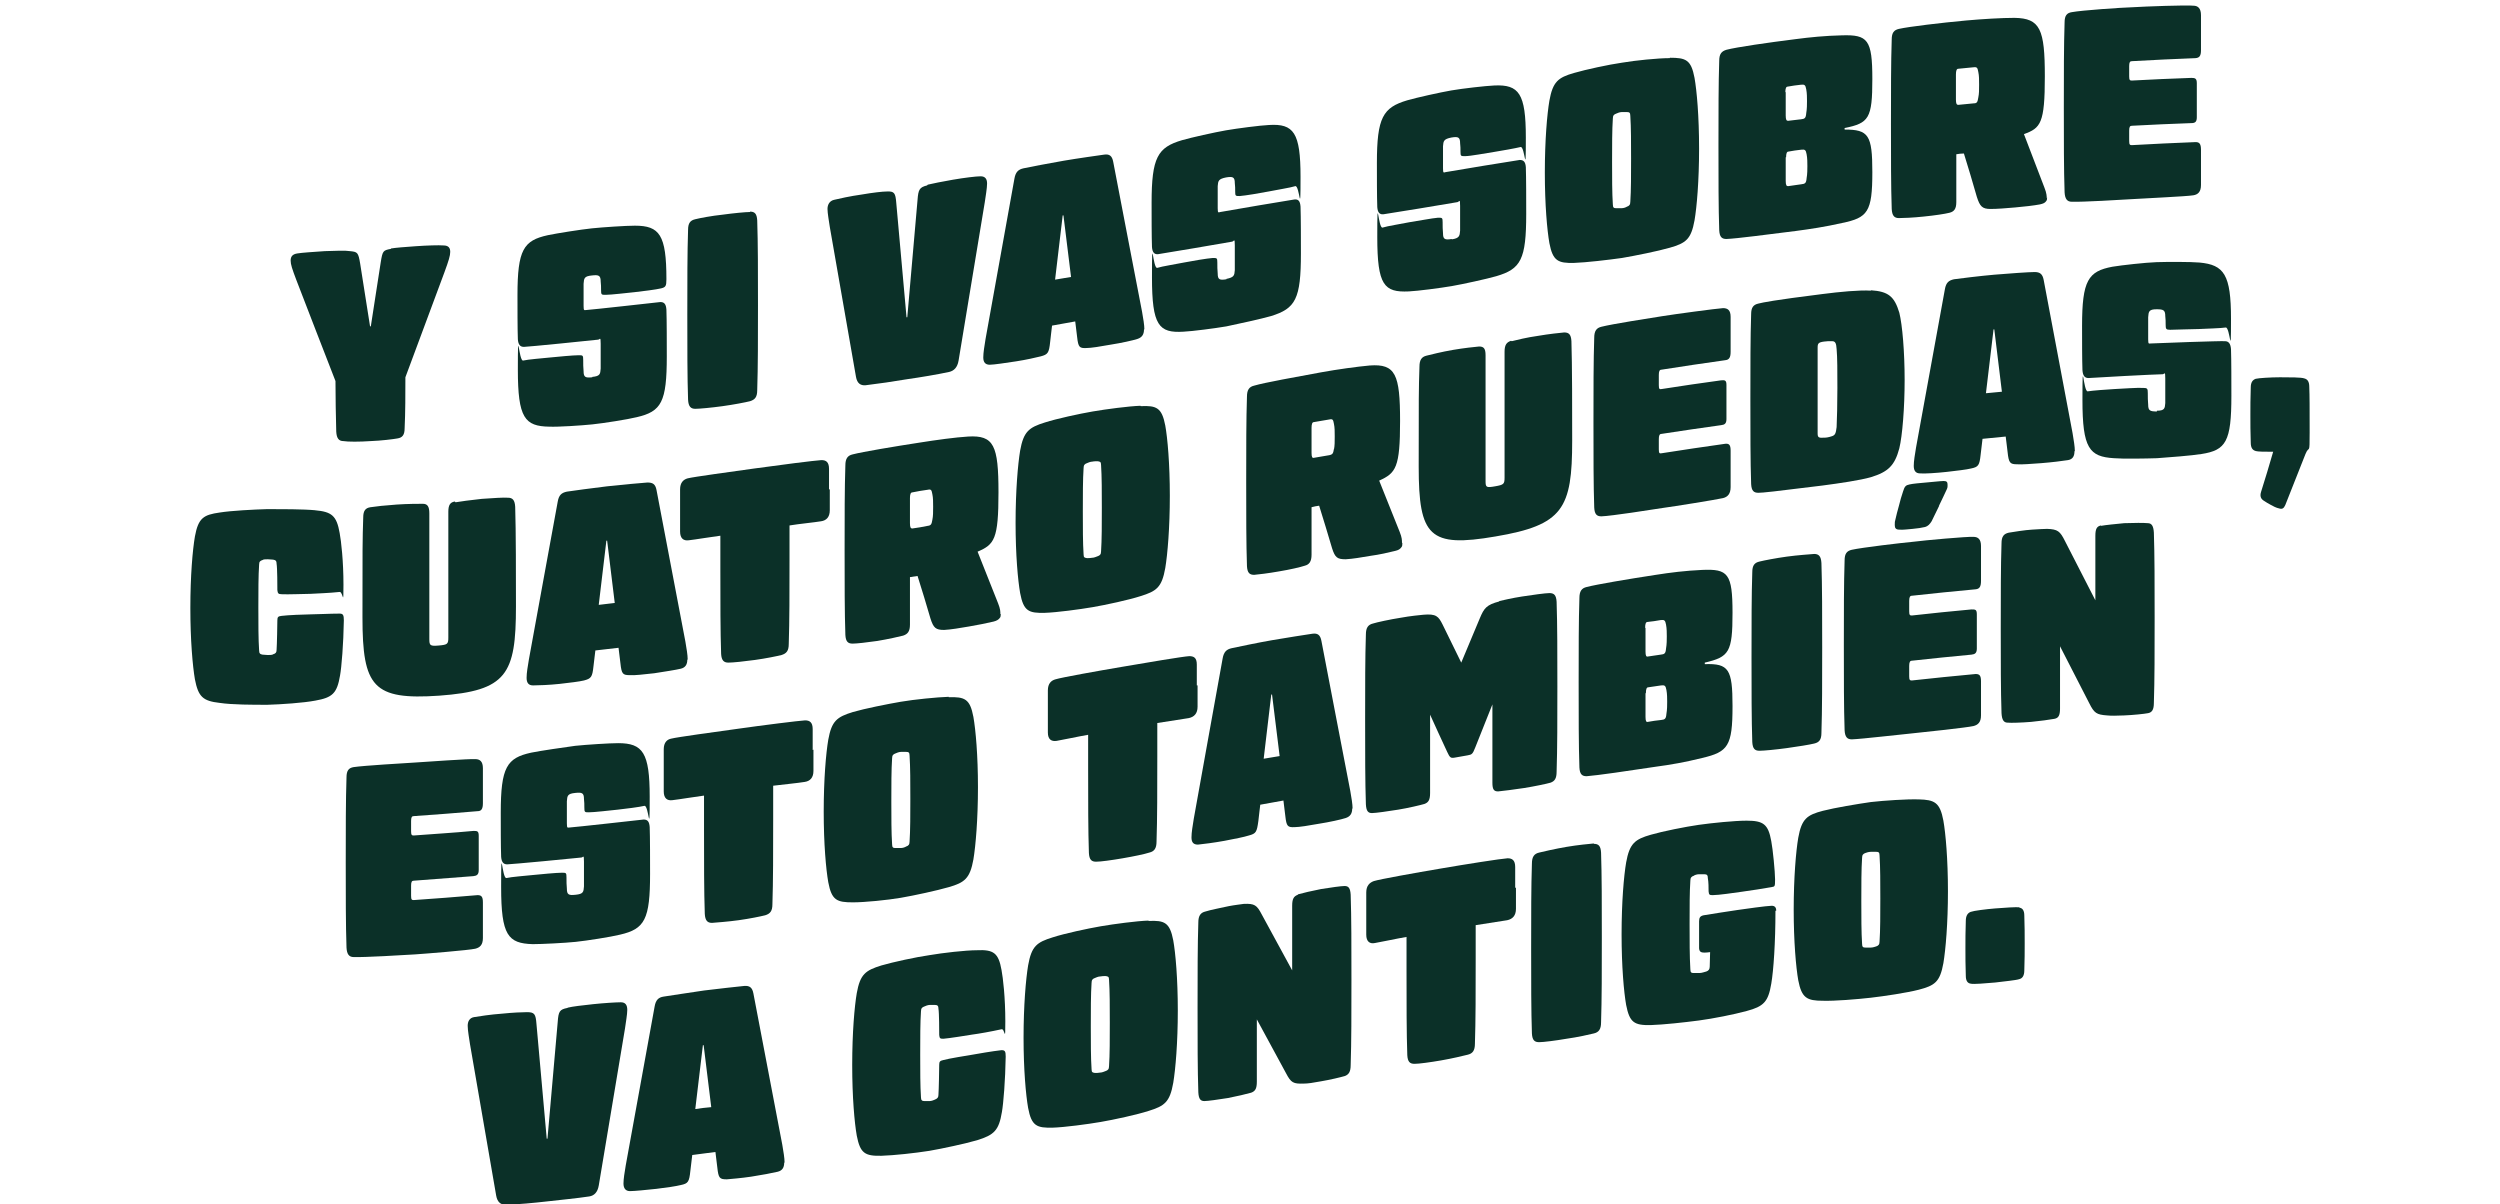
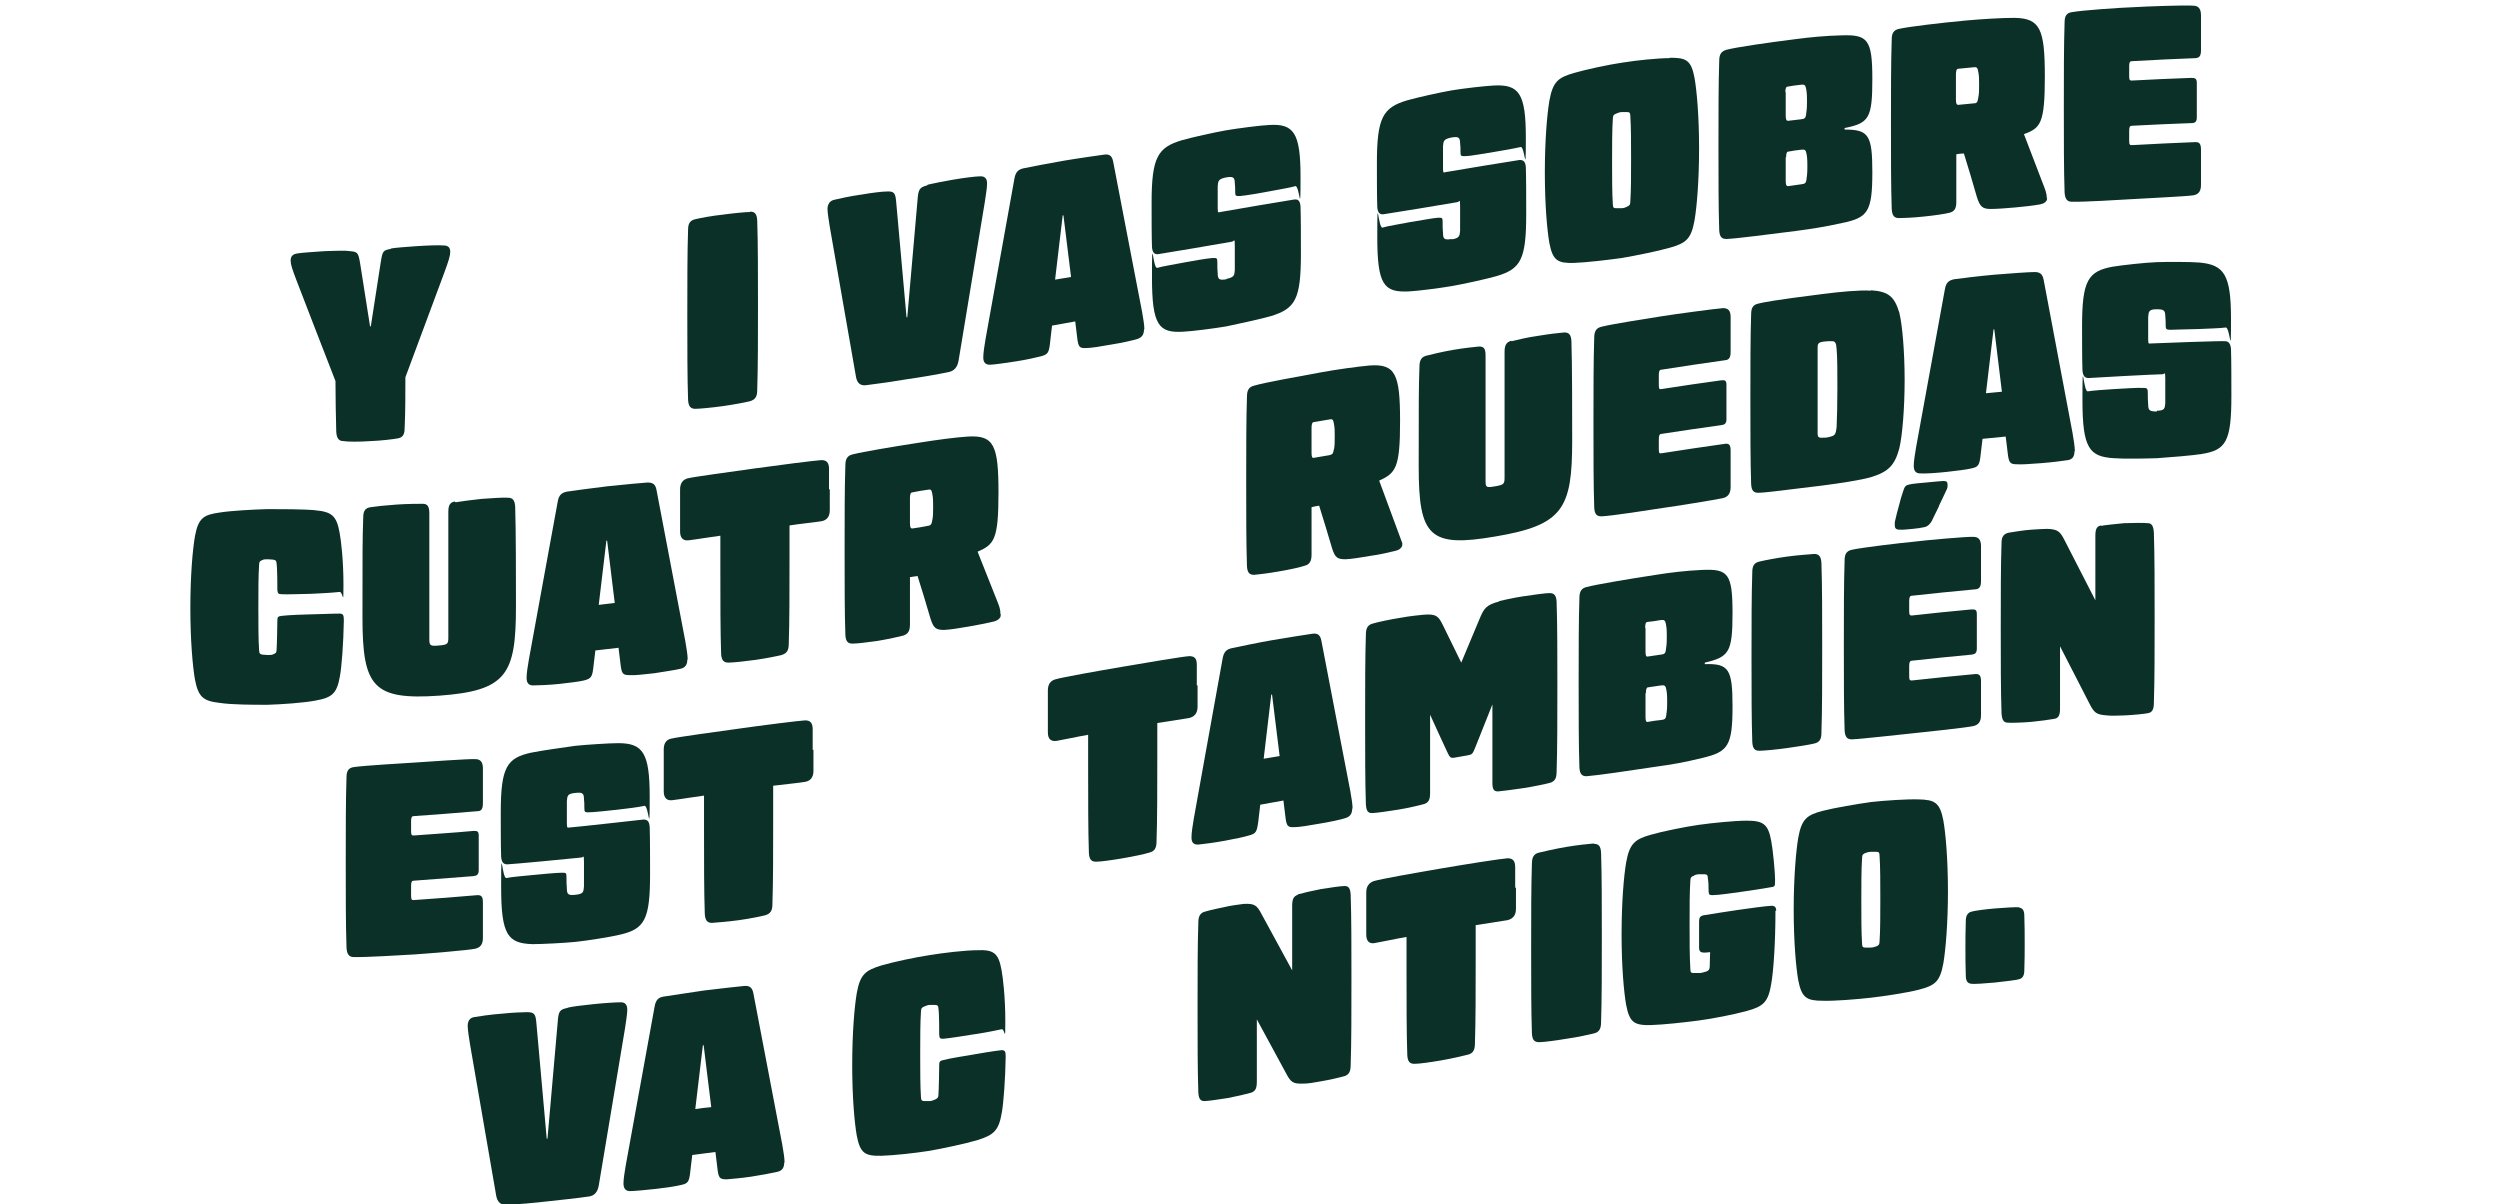
<svg xmlns="http://www.w3.org/2000/svg" id="Capa_1" version="1.1" viewBox="0 0 658 317">
  <defs>
    <style>
      .st0 {
        fill: none;
      }

      .st1 {
        fill: #0b3028;
      }

      .st2 {
        clip-path: url(#clippath);
      }
    </style>
    <clipPath id="clippath">
      <rect class="st0" x="50" width="558" height="317" />
    </clipPath>
  </defs>
  <g class="st2">
    <g>
      <path class="st1" d="M102.9,65.4c1.2-.2,3.7-.4,6.6-.6,2.9-.2,6-.3,7.2-.2,1.4,0,1.8.7,1.8,1.7s-.4,2.3-1.5,5.3c-3.4,9.2-6.9,18.5-10.3,27.7,0,4.3,0,9.3-.2,13.4,0,1.8-.6,2.5-1.9,2.7-1.1.2-4.3.6-7.1.7-2.8.2-6,.2-7.1,0-1.2,0-1.8-.7-1.9-2.5-.1-4-.2-9-.2-13.3-3.4-8.8-6.9-17.7-10.3-26.6-1.1-2.9-1.5-4.1-1.5-5.1s.4-1.7,1.8-1.9c1.2-.2,4.3-.4,7.2-.6,2.9-.1,5.4-.2,6.6,0,2,.2,2.2.3,2.7,3.3.9,5.5,1.7,11,2.6,16.5,0,0,.2,0,.2,0,.9-5.6,1.7-11.2,2.6-16.8.5-3.1.6-3.2,2.7-3.6h0Z" />
-       <path class="st1" d="M155.9,99.2c2-.2,2.1-.7,2.2-2.2,0-1.5,0-4.4,0-6.5s-.2-1.1-.7-1.1c-1.6.2-18.6,1.9-19.5,1.9-1,0-1.5-.6-1.6-2-.1-2.7-.1-8.2-.1-11.6,0-12,1.6-14.4,8-15.8,2.4-.5,8.7-1.5,11.6-1.8,2.9-.3,9-.7,11.3-.7,6.5,0,8.3,2.4,8.3,14.1,0,1.8-.2,2.1-1.4,2.4-1.2.3-5.1.8-7,1-2,.2-6.2.7-7.6.7-1.1,0-1.2,0-1.2-1.3,0-.7,0-1.5-.1-2.2,0-1.6-.5-1.8-2.3-1.6-2,.2-2.1.7-2.2,2.2,0,1.5,0,4.4,0,5.8s.2,1.1.7,1.1c1.6-.1,18.6-2,19.5-2.1,1,0,1.5.5,1.6,2,.1,2.7.1,8.9.1,12.3,0,12-1.4,14.5-7.9,16-2.4.6-8.8,1.6-11.7,1.9-2.9.3-9,.7-11.3.6-6.5-.1-8.3-2.3-8.3-15s.2-2.1,1.4-2.4c1.2-.3,5.1-.6,7-.8,2-.2,6.2-.6,7.6-.6,1.1,0,1.2,0,1.2,1.3,0,1,0,2,.1,2.9,0,1.6.5,1.8,2.3,1.6h0Z" />
      <path class="st1" d="M197.4,55.7c1.2,0,1.8.5,1.9,2.3.2,5.8.2,13.9.2,22.3s0,16.5-.2,22.4c0,1.8-.6,2.5-1.9,2.9-1.2.3-4.3.9-7.2,1.3-2.9.4-6.1.7-7.2.7-1.2,0-1.8-.6-1.9-2.4-.2-5.8-.2-13.8-.2-22.3s0-16.5.2-22.4c0-1.8.6-2.5,1.9-2.8,1.2-.3,4.3-.9,7.2-1.2,2.9-.4,6.1-.7,7.2-.7h0Z" />
      <path class="st1" d="M244.2,48.6c1.2-.3,3.8-.8,6.6-1.3,2.9-.5,6.1-.9,7.3-.9,1.2,0,1.7.7,1.7,1.9,0,1.2-.4,3.5-.6,4.9-2.3,13.9-4.6,27.8-6.9,41.7-.3,1.8-1.2,2.7-2.5,3-3.3.7-7.5,1.4-11,1.9-3.5.6-7.7,1.2-11,1.6-1.3.1-2.2-.5-2.5-2.2-2.3-13.2-4.6-26.3-6.9-39.5-.2-1.4-.6-3.6-.6-4.7s.5-2.1,1.7-2.4c1.2-.3,4.4-1,7.3-1.4,2.9-.5,5.5-.8,6.6-.8,2-.1,2.3.4,2.5,3,.9,10,1.8,20.1,2.7,30.1,0,0,.2,0,.2,0,.9-10.3,1.8-20.6,2.7-30.9.2-2.7.5-3.3,2.5-3.8h0Z" />
      <path class="st1" d="M301.1,86.7c0,1.3-.5,2.1-1.7,2.5-1.2.4-4.4,1.1-7,1.5-2.7.5-5.3.9-6.4.9-1.9.1-2.2-.2-2.5-2.9-.2-1.4-.3-2.7-.5-4.1-2,.4-4.1.7-6.1,1.1-.2,1.4-.3,2.8-.5,4.3-.3,2.9-.6,3.3-2.5,3.8-1.2.3-3.8.9-6.4,1.3-2.7.4-5.9.9-7,.9s-1.7-.6-1.7-1.9.3-3,.6-4.9c2.5-14.1,5.1-28.1,7.6-42.2.3-1.7,1-2.4,2.4-2.7,1.4-.3,7.1-1.4,10.6-2,3.5-.6,9.2-1.4,10.6-1.6,1.4-.2,2.1.3,2.4,1.9,2.5,13.2,5.1,26.4,7.6,39.5.3,1.7.6,3.5.6,4.6h0ZM277.7,73.6c1.4-.2,2.8-.5,4.2-.7-.7-5.4-1.3-10.8-2-16.2,0,0-.2,0-.2,0-.7,5.6-1.3,11.3-2,16.9Z" />
      <path class="st1" d="M322.8,73.4c2-.4,2.1-.9,2.2-2.3,0-1.5,0-4.4,0-6.5s-.2-1.1-.7-1c-1.6.3-18.6,3.2-19.5,3.3-1,.1-1.5-.5-1.6-1.9-.1-2.7-.1-8.2-.1-11.6,0-12,1.6-14.6,8-16.5,2.4-.7,8.7-2.1,11.6-2.6,2.9-.5,9-1.3,11.3-1.4,6.5-.4,8.3,2,8.3,13.6s-.2,2.1-1.4,2.5c-1.2.4-5.1,1-7,1.4-2,.4-6.2,1.1-7.6,1.2-1.1,0-1.2,0-1.2-1.2,0-.7,0-1.5-.1-2.2,0-1.6-.5-1.8-2.3-1.5-2,.4-2.1.9-2.2,2.3,0,1.5,0,4.4,0,5.8s.2,1.1.7,1c1.6-.3,18.6-3.2,19.5-3.3,1-.1,1.5.4,1.6,1.9.1,2.7.1,8.9.1,12.3,0,12-1.4,14.5-7.9,16.5-2.4.7-8.8,2.1-11.7,2.7-2.9.5-9,1.3-11.3,1.4-6.5.4-8.3-1.6-8.3-14.3s.2-2.1,1.4-2.5c1.2-.4,5.1-1,7-1.4,2-.4,6.2-1.1,7.6-1.2,1.1,0,1.2,0,1.2,1.2,0,1,0,2,.1,2.9,0,1.6.5,1.8,2.3,1.5h0Z" />
      <path class="st1" d="M382.1,63c2-.3,2.1-.9,2.2-2.3,0-1.5,0-4.4,0-6.5s-.2-1.1-.7-1c-1.6.3-18.6,3.1-19.5,3.2-1,.1-1.5-.5-1.6-1.9-.1-2.7-.1-8.2-.1-11.6,0-12,1.6-14.6,8-16.5,2.4-.7,8.7-2.1,11.6-2.6,2.9-.5,9-1.2,11.3-1.3,6.5-.3,8.3,2.1,8.3,13.7s-.2,2.1-1.4,2.5c-1.2.3-5.1,1-7,1.3-2,.3-6.2,1.1-7.6,1.1-1.1,0-1.2,0-1.2-1.2,0-.7,0-1.5-.1-2.2,0-1.6-.5-1.8-2.3-1.5-2,.4-2.1.9-2.2,2.3,0,1.5,0,4.4,0,5.8s.2,1.1.7,1c1.6-.3,18.6-3.1,19.5-3.2,1,0,1.5.5,1.6,1.9.1,2.7.1,8.9.1,12.3,0,12-1.4,14.5-7.9,16.4-2.4.7-8.8,2.1-11.7,2.6-2.9.5-9,1.3-11.3,1.4-6.5.3-8.3-1.6-8.3-14.3s.2-2.1,1.4-2.5c1.2-.4,5.1-1,7-1.4,2-.3,6.2-1.1,7.6-1.2,1.1,0,1.2,0,1.2,1.2,0,1,0,2,.1,2.9,0,1.6.5,1.8,2.3,1.5h0Z" />
      <path class="st1" d="M439.5,15.2c4.2,0,5.6.5,6.5,5.3.6,3.4,1.2,10.1,1.2,18.6s-.6,15.4-1.2,18.9c-.9,5-2.3,6-6.5,7.2-3.1.9-9.1,2.1-12.6,2.7-3.5.5-9.5,1.2-12.6,1.3-4.2.1-5.6-.5-6.5-5.2-.6-3.4-1.2-10.1-1.2-18.6s.6-15.4,1.2-18.9c.9-5,2.3-6.1,6.5-7.3,3.1-.9,9.1-2.2,12.6-2.7,3.5-.6,9.5-1.2,12.6-1.2h0ZM425.4,29.9c-.6.2-.9.5-.9,1.3-.2,2.9-.2,7.3-.2,11.3s0,8.4.2,11.3c0,.9.3,1,.9,1,.3,0,1,0,1.4,0,.5,0,1.1-.2,1.4-.4.6-.2.9-.5.9-1.3.2-2.9.2-7.3.2-11.3s0-8.4-.2-11.3c0-.9-.3-1-.9-1-.3,0-1,0-1.4,0-.5,0-1.2.3-1.4.4Z" />
      <path class="st1" d="M492.8,45.3c0,10.5-1.2,12-8,13.4-4.4,1-8.4,1.6-12.2,2.1-7.2.9-15.5,2-18.2,2.1-1.2,0-1.8-.5-1.9-2.3-.2-5.8-.2-13.7-.2-22.3s0-16.4.2-22.3c0-1.8.6-2.5,1.9-2.9,2.7-.7,11-1.9,18.2-2.8,3.8-.5,7.8-.9,12.2-1,6.8-.2,8,1.1,8,11.5s-.9,11.6-7.3,12.9v.4c6.3,0,7.3,1.4,7.3,11.2ZM470,24.2v6.2c0,1.1.2,1.4.6,1.4,1.1-.1,2.3-.3,3.4-.4,1-.1,1.3-.3,1.4-1.6.2-1.1.2-2.4.2-3.2s0-2.1-.2-3.1c-.2-1.2-.5-1.3-1.4-1.2-1.2.1-2.3.3-3.5.5-.4,0-.6.5-.6,1.5h0ZM470,41.4v6.2c0,1.1.2,1.4.6,1.4,1.2-.2,2.3-.3,3.5-.5,1-.1,1.3-.3,1.4-1.6.2-1.1.2-2.4.2-3.2s0-2.1-.2-3.1c-.2-1.2-.5-1.3-1.4-1.2-1.1.1-2.3.3-3.4.5-.4,0-.6.5-.6,1.5Z" />
      <path class="st1" d="M538.8,51.9c0,.4,0,.8-.3,1.1-.3.4-.7.6-1.6.8-1.6.3-4.2.6-6.5.8-2.3.2-4.7.4-6.5.4-2.2,0-2.8-.7-3.6-3.2-1.1-3.8-2.2-7.6-3.4-11.4-.7,0-1.4.1-2,.2v12.6c0,1.8-.6,2.5-1.8,2.8-1.2.3-3.8.7-6.8,1-2.8.3-5.4.4-6.5.4-1.2,0-1.8-.6-1.9-2.4-.2-5.8-.2-13.8-.2-22.3s0-16.4.2-22.3c0-1.8.6-2.5,1.9-2.8,2.7-.6,11.1-1.6,17.6-2.2,4.4-.4,9.5-.7,12.8-.7,6.8.1,8,3,8,15.4s-1.1,13.6-5.5,15.2c1.8,4.7,3.6,9.4,5.4,14.1.6,1.5.6,2.3.6,2.8h0ZM520.7,25.6c.2-.9.2-2,.2-3.3s0-2.4-.2-3.3c-.2-1.1-.3-1.4-1.2-1.3-1.4.1-2.7.3-4.1.4-.4,0-.6.5-.6,1.5v6.6c0,1.1.2,1.4.6,1.4,1.4-.1,2.7-.3,4.1-.4.9,0,1-.4,1.2-1.6Z" />
      <path class="st1" d="M579.3,39.5c0,1.4,0,2.9,0,4.5s0,3.2,0,4.7c0,1.8-.8,2.5-2,2.7-1.7.3-12.9.8-15.9,1-3.2.2-13.4.8-16.1.7-1.2,0-1.8-.7-1.9-2.5-.2-5.8-.2-13.9-.2-22.3s0-16.5.2-22.4c0-1.8.6-2.5,1.9-2.7,2.7-.5,12.9-1.2,16.1-1.3,3.1-.2,14.2-.6,15.9-.4,1.2,0,2,.7,2,2.5,0,1.4,0,3.1,0,4.7s0,3,0,4.5c0,1.5-.4,2-1.4,2.1-5.6.2-11.2.5-16.8.8-.5,0-.7.3-.7,1.3v2.7c0,1,.2,1.1.7,1.1,5.2-.3,10.4-.5,15.7-.7,1,0,1.4.2,1.4,1.4,0,1.4,0,3.1,0,4.5s0,3.1,0,4.5c0,1.2-.5,1.5-1.4,1.5-5.2.2-10.4.4-15.7.7-.5,0-.7.3-.7,1.3v2.7c0,1,.2,1.1.7,1.1,5.6-.3,11.2-.6,16.8-.8,1,0,1.4.5,1.4,2h0Z" />
      <path class="st1" d="M82.9,134.3c4.4.4,5.7,1.4,6.5,6,.4,2.1,1,7.4,1,13.6s-.1,1.8-1,1.9c-2.7.3-6.1.4-7.7.5-1.2,0-6.2.2-7.6.1-.9,0-1-.3-1.1-1.1,0-.9,0-5.8-.2-6.9,0-.7-.2-1-.9-1.1-.3,0-1-.1-1.4-.1-.5,0-1.2,0-1.4.2-.6.2-.9.4-.9,1.2-.2,2.9-.2,7.1-.2,11.3s0,8.4.2,11.3c0,.8.3,1,.9,1.1.3,0,1,.1,1.4.1.5,0,1.2,0,1.4-.2.7-.2.9-.5.9-1.2.1-1.2.2-6.9.2-7.7,0-.9.2-1.1,1.1-1.2,1.4-.2,6.3-.4,7.6-.4,1.7,0,5.1-.2,7.7-.2.9,0,1.1.4,1.1,1.8-.1,6.2-.6,12.3-1,14.5-.8,4.7-2,5.8-6.5,6.6-3.1.6-9.1,1-12.6,1.1-3.8,0-9.3,0-12.6-.5-4.4-.5-5.6-1.6-6.5-6.2-.6-3.5-1.2-10.3-1.2-18.8s.6-15.3,1.2-18.8c.9-4.9,2.3-5.7,6.5-6.3,3.1-.5,9.1-.8,12.6-.9,3.5,0,9.5,0,12.6.3h0Z" />
      <path class="st1" d="M119.9,132.2c1.2-.2,4-.6,6.9-.9,2.9-.2,5.8-.4,6.9-.3,1.2,0,1.8.6,1.9,2.4.2,6,.2,18.7.2,26.2,0,17.9-2.4,22.2-20.2,23.5-17.4,1.2-20.2-2.3-20.2-20.6s0-20.2.2-26.3c0-1.8.6-2.5,1.9-2.7,1.2-.2,4-.5,6.9-.7,2.9-.2,5.8-.2,6.9-.2,1.2,0,1.7.7,1.7,2.5v33.1c0,1.7.2,1.9,2.5,1.7,2.3-.2,2.5-.4,2.5-2.1v-33.1c0-1.8.5-2.5,1.7-2.7h0Z" />
      <path class="st1" d="M180.9,173.6c0,1.3-.5,2.1-1.7,2.4-1.2.3-4.4.8-7,1.2-2.7.3-5.3.6-6.4.5-1.9,0-2.2-.3-2.5-3.1-.2-1.4-.3-2.7-.5-4.1-2,.2-4.1.5-6.1.7-.2,1.4-.3,2.8-.5,4.2-.3,2.8-.6,3.2-2.5,3.7-1.2.3-3.8.6-6.4.9-2.7.3-5.9.4-7,.4-1.2,0-1.7-.7-1.7-2s.3-3,.6-4.8c2.5-13.9,5.1-27.8,7.6-41.6.3-1.7,1-2.3,2.4-2.6,1.4-.2,7.1-1,10.6-1.4,3.5-.4,9.2-.9,10.6-1,1.4,0,2.1.4,2.4,2,2.5,13.3,5.1,26.6,7.6,39.9.3,1.8.6,3.5.6,4.7h0ZM157.6,159.2c1.4-.2,2.8-.3,4.2-.5-.7-5.5-1.3-10.9-2-16.4,0,0-.2,0-.2,0-.7,5.6-1.3,11.2-2,16.8Z" />
      <path class="st1" d="M218.4,128.7c0,1.4,0,4.1,0,5.6,0,1.8-.9,2.7-2.3,2.9-1.8.3-5.9.7-8.3,1.1v8.8c0,8.6,0,16.5-.2,22.4,0,1.8-.6,2.5-1.9,2.9-1.2.3-4.1.9-7,1.3-2.9.4-5.8.7-7,.7-1.2,0-1.8-.6-1.9-2.3-.2-5.8-.2-13.8-.2-22.3v-8.8c-2.4.3-6.5,1-8.3,1.2-1.4.2-2.3-.5-2.3-2.3,0-1.4,0-4.1,0-5.5s0-4.1,0-5.6c0-1.8.9-2.6,2-2.9,1.6-.4,11.2-1.7,17.6-2.6,6.4-.9,15.9-2.1,17.6-2.2,1.2,0,2,.5,2,2.3,0,1.4,0,4.1,0,5.5h0Z" />
      <path class="st1" d="M263.4,161.6c0,.4,0,.8-.3,1.1-.3.4-.8.7-1.6.9-1.6.4-4.2.9-6.5,1.3-2.3.4-4.7.8-6.5.9-2.2,0-2.8-.5-3.6-3-1.1-3.7-2.2-7.5-3.4-11.2-.7.1-1.3.2-2,.3v12.5c0,1.8-.6,2.5-1.8,2.9-1.2.3-3.8.9-6.8,1.4-2.8.4-5.4.7-6.5.7-1.2,0-1.8-.5-1.9-2.3-.2-5.8-.2-13.7-.2-22.3s0-16.4.2-22.3c0-1.8.6-2.6,1.9-2.9,2.7-.7,11.1-2.1,17.6-3.1,4.4-.7,9.5-1.4,12.8-1.6,6.8-.4,8,2.3,8,14.7s-1.1,13.7-5.5,15.6c1.8,4.5,3.6,9.1,5.4,13.6.6,1.5.6,2.2.6,2.8h0ZM245.4,136.8c.2-.9.2-2.1.2-3.4s0-2.4-.2-3.3c-.2-1.1-.3-1.4-1.2-1.2-1.4.2-2.7.4-4.1.7-.4,0-.6.5-.6,1.5v6.6c0,1.1.2,1.4.6,1.4,1.4-.2,2.7-.4,4.1-.7.9-.1,1-.5,1.2-1.6h0Z" />
-       <path class="st1" d="M300.2,106.9c4.2-.2,5.6.4,6.5,5.1.6,3.3,1.2,10.1,1.2,18.5s-.6,15.4-1.2,19c-.9,5.1-2.3,6.1-6.5,7.4-3.1,1-9.1,2.3-12.6,2.9-3.5.6-9.5,1.4-12.6,1.5-4.2.1-5.6-.4-6.5-5.2-.6-3.4-1.2-10.1-1.2-18.5s.6-15.4,1.2-19c.9-5,2.3-6.1,6.5-7.4,3.1-1,9.1-2.3,12.6-2.9,3.5-.6,9.5-1.4,12.6-1.5h0ZM286.1,121.9c-.6.2-.9.5-.9,1.3-.2,2.9-.2,7.3-.2,11.4s0,8.4.2,11.3c0,.9.3.9.9,1,.3,0,1,0,1.4-.1.5,0,1.1-.3,1.4-.4.6-.2.9-.5.9-1.3.2-2.9.2-7.3.2-11.4s0-8.4-.2-11.3c0-.9-.3-.9-.9-1-.3,0-1,0-1.4.1-.5,0-1.2.3-1.4.4Z" />
-       <path class="st1" d="M369.1,143c0,.4,0,.8-.3,1.1-.3.4-.7.7-1.6.9-1.6.4-4.2,1-6.5,1.3-2.3.4-4.7.8-6.5.9-2.2,0-2.8-.4-3.6-2.9-1.1-3.7-2.2-7.4-3.4-11.2-.7.1-1.3.2-2,.4v12.5c0,1.8-.6,2.6-1.8,2.9-1.2.4-3.8,1-6.8,1.5-2.8.5-5.4.8-6.5.9-1.2,0-1.8-.5-1.9-2.3-.2-5.8-.2-13.7-.2-22.3s0-16.4.2-22.3c0-1.8.6-2.6,1.9-2.9,2.7-.8,11.1-2.3,17.6-3.5,4.4-.8,9.5-1.5,12.8-1.8,6.8-.5,8,2.3,8,14.6s-1.1,13.7-5.5,15.7c1.8,4.5,3.6,9,5.4,13.5.6,1.5.6,2.2.6,2.8h0ZM351.1,118.3c.2-.9.2-2.1.2-3.4s0-2.4-.2-3.3c-.2-1.1-.3-1.4-1.2-1.2-1.4.2-2.7.5-4.1.7-.4,0-.6.5-.6,1.5v6.6c0,1.1.2,1.4.6,1.3,1.4-.2,2.7-.5,4.1-.7.9-.2,1-.5,1.2-1.7Z" />
+       <path class="st1" d="M369.1,143c0,.4,0,.8-.3,1.1-.3.4-.7.7-1.6.9-1.6.4-4.2,1-6.5,1.3-2.3.4-4.7.8-6.5.9-2.2,0-2.8-.4-3.6-2.9-1.1-3.7-2.2-7.4-3.4-11.2-.7.1-1.3.2-2,.4v12.5c0,1.8-.6,2.6-1.8,2.9-1.2.4-3.8,1-6.8,1.5-2.8.5-5.4.8-6.5.9-1.2,0-1.8-.5-1.9-2.3-.2-5.8-.2-13.7-.2-22.3s0-16.4.2-22.3c0-1.8.6-2.6,1.9-2.9,2.7-.8,11.1-2.3,17.6-3.5,4.4-.8,9.5-1.5,12.8-1.8,6.8-.5,8,2.3,8,14.6s-1.1,13.7-5.5,15.7h0ZM351.1,118.3c.2-.9.2-2.1.2-3.4s0-2.4-.2-3.3c-.2-1.1-.3-1.4-1.2-1.2-1.4.2-2.7.5-4.1.7-.4,0-.6.5-.6,1.5v6.6c0,1.1.2,1.4.6,1.3,1.4-.2,2.7-.5,4.1-.7.9-.2,1-.5,1.2-1.7Z" />
      <path class="st1" d="M397.9,89.8c1.2-.3,4-1,6.9-1.4,2.9-.5,5.8-.8,6.9-.9,1.2,0,1.8.5,1.9,2.3.2,6,.2,18.7.2,26.2,0,17.9-2.4,22.2-20.2,25.2-17.4,3-20.2,0-20.2-18.4s0-20.2.2-26.3c0-1.8.6-2.6,1.9-2.9,1.2-.3,4-1,6.9-1.5,2.9-.5,5.8-.8,6.9-.9,1.2,0,1.7.5,1.7,2.3v33.1c0,1.7.2,1.8,2.5,1.4,2.3-.4,2.5-.6,2.5-2.3v-33.1c0-1.8.5-2.5,1.7-2.9h0Z" />
      <path class="st1" d="M455.5,119c0,1.4,0,2.9,0,4.5s0,3.2,0,4.7c0,1.8-.8,2.6-2,2.9-1.7.4-12.9,2.2-15.9,2.6-3.2.5-13.4,2.1-16.1,2.2-1.2,0-1.8-.5-1.9-2.3-.2-5.8-.2-13.9-.2-22.3s0-16.5.2-22.4c0-1.8.6-2.6,1.9-2.9,2.7-.7,12.9-2.3,16.1-2.8,3.1-.5,14.2-2,15.9-2.1,1.2,0,2,.5,2,2.3,0,1.4,0,3.1,0,4.7s0,3,0,4.5c0,1.5-.4,2.1-1.4,2.2-5.6.8-11.2,1.6-16.8,2.5-.5,0-.7.4-.7,1.4v2.7c0,1,.2,1.1.7,1,5.2-.8,10.4-1.6,15.7-2.3,1-.1,1.4,0,1.4,1.2,0,1.4,0,3.1,0,4.5s0,3.1,0,4.5c0,1.2-.5,1.5-1.4,1.6-5.2.7-10.4,1.5-15.7,2.3-.5,0-.7.4-.7,1.4v2.7c0,1,.2,1.1.7,1,5.6-.9,11.2-1.7,16.8-2.5,1-.1,1.4.3,1.4,1.8Z" />
      <path class="st1" d="M492.4,76.4c4.6.3,6.2,1.6,7.5,5.9.8,3.2,1.4,10.3,1.4,17.7s-.6,14.7-1.4,18c-1.2,4.5-2.9,6.2-7.5,7.6-2.8.8-8.2,1.6-12.8,2.2-12.8,1.6-15.7,1.9-16.8,1.9-1.2,0-1.8-.5-1.9-2.3-.2-5.8-.2-13.9-.2-22.3s0-16.5.2-22.4c0-1.8.6-2.5,1.9-2.8,1.2-.3,4-.9,16.8-2.5,4.6-.6,9.9-1.1,12.8-.9h0ZM478.4,91.5v22.5c0,1.1.2,1.3,1.7,1.2.6,0,1.2-.1,2.1-.4.9-.3,1-.9,1.2-2.4.1-2,.2-6.2.2-10.3s0-8.2-.2-10.2c-.1-1.5-.3-2.1-1.2-2.1-.9,0-1.5,0-2.1.1-1.5.2-1.7.5-1.7,1.6Z" />
      <path class="st1" d="M546,118.8c0,1.3-.5,2.1-1.7,2.3-1.2.2-4.4.6-7,.8-2.7.2-5.3.4-6.4.3-1.9,0-2.2-.4-2.5-3.2-.2-1.4-.3-2.8-.5-4.1-2,.2-4.1.4-6.1.6-.2,1.4-.3,2.8-.5,4.2-.3,2.8-.6,3.2-2.5,3.6-1.2.3-3.8.6-6.4.9-2.7.3-5.9.5-7,.4-1.2,0-1.7-.7-1.7-2,0-1.2.3-3,.6-4.8,2.5-13.9,5.1-27.8,7.6-41.7.3-1.7,1-2.3,2.4-2.6,1.4-.2,7.1-.9,10.6-1.2,3.5-.3,9.2-.7,10.6-.7,1.4,0,2.1.5,2.4,2.1,2.5,13.4,5.1,26.9,7.6,40.3.3,1.8.6,3.6.6,4.7h0ZM522.7,103.5c1.4-.1,2.8-.3,4.2-.4-.7-5.5-1.3-10.9-2-16.4,0,0-.2,0-.2,0-.7,5.6-1.3,11.2-2,16.8Z" />
      <path class="st1" d="M567.7,108.1c2,0,2.1-.6,2.2-2,0-1.5,0-4.4,0-6.5s-.2-1.1-.7-1.1c-1.6,0-18.6.9-19.5,1-1,0-1.5-.6-1.6-2.1-.1-2.7-.1-8.2-.1-11.6,0-12,1.6-14.4,8-15.6,2.4-.4,8.7-1.1,11.6-1.2,2.9-.1,9-.1,11.3.1,6.5.6,8.3,3.2,8.3,14.8s-.2,2.1-1.4,2.3c-1.2.2-5.1.3-7,.4-2,0-6.2.2-7.6.2-1.1,0-1.2-.2-1.2-1.4,0-.7,0-1.5-.1-2.2,0-1.6-.5-1.8-2.3-1.8-2,0-2.1.6-2.2,2.1,0,1.5,0,4.4,0,5.8s.2,1.1.7,1.1c1.6-.1,18.6-.7,19.5-.6,1,0,1.5.7,1.6,2.1.1,2.7.1,8.9.1,12.3,0,12-1.4,14.3-7.9,15.3-2.4.4-8.8.9-11.7,1.1-2.9.1-9,.2-11.3,0-6.5-.4-8.3-2.6-8.3-15.3s.2-2.1,1.4-2.3c1.2-.2,5.1-.5,7-.6,2-.1,6.2-.4,7.6-.3,1.1,0,1.2.2,1.2,1.4,0,1,0,2,.1,3,0,1.6.5,1.8,2.3,1.8h0Z" />
-       <path class="st1" d="M593.7,118.7c-.8-.2-1.3-.8-1.3-2.2-.1-2.4-.1-5.3-.1-7.2s0-4.9.1-7.3c0-1.4.5-2,1.3-2.3.8-.2,4-.4,6.4-.4,2.4,0,5.7,0,6.4.3.8.2,1.3.8,1.3,2.2.1,2.4.1,5.7.1,12s-.1,3.2-1.1,5.7c-1.8,4.5-3.5,8.9-5.3,13.4-.4.9-.8,1.2-1.7.9-.6-.1-1.6-.6-2.1-.9-.6-.3-1.4-.8-2-1.2-.7-.5-.9-1.2-.6-2.2,1.1-3.5,2.2-7.1,3.2-10.6-2.4,0-3.9,0-4.7-.2h0Z" />
      <path class="st1" d="M127.1,237.7c0,1.4,0,2.9,0,4.5s0,3.2,0,4.7c0,1.8-.8,2.5-2,2.8-1.7.4-12.9,1.3-15.9,1.5-3.2.2-13.4.8-16.1.7-1.2,0-1.8-.7-1.9-2.5-.2-5.8-.2-13.9-.2-22.4s0-16.5.2-22.4c0-1.8.6-2.5,1.9-2.7,2.7-.4,12.9-1,16.1-1.2,3.1-.2,14.2-1,15.9-.9,1.2,0,2,.6,2,2.4,0,1.4,0,3.1,0,4.7s0,3,0,4.5c0,1.5-.4,2.1-1.4,2.1-5.6.5-11.2.9-16.8,1.3-.5,0-.7.3-.7,1.3v2.7c0,1,.2,1.1.7,1.1,5.2-.4,10.4-.7,15.7-1.2,1,0,1.4,0,1.4,1.3,0,1.4,0,3.1,0,4.5s0,3.1,0,4.5c0,1.2-.5,1.5-1.4,1.6-5.2.4-10.4.8-15.7,1.2-.5,0-.7.3-.7,1.3v2.7c0,1,.2,1.1.7,1.1,5.6-.4,11.2-.8,16.8-1.3,1,0,1.4.4,1.4,1.9h0Z" />
      <path class="st1" d="M151.5,235.5c2-.2,2.1-.7,2.2-2.2,0-1.5,0-4.4,0-6.5s-.2-1.1-.7-1.1c-1.6.2-18.6,1.8-19.5,1.8-1,0-1.5-.6-1.6-2-.1-2.7-.1-8.2-.1-11.6,0-12,1.6-14.4,8-15.8,2.4-.5,8.7-1.4,11.6-1.8,2.9-.3,9-.7,11.3-.7,6.5,0,8.3,2.5,8.3,14.1s-.2,2.1-1.4,2.4c-1.2.3-5.1.8-7,1-2,.2-6.2.7-7.6.7-1.1,0-1.2,0-1.2-1.3,0-.7,0-1.5-.1-2.2,0-1.6-.5-1.8-2.3-1.6-2,.2-2.1.7-2.2,2.2,0,1.5,0,4.4,0,5.8s.2,1.1.7,1.1c1.6-.1,18.6-2,19.5-2.1,1,0,1.5.5,1.6,2,.1,2.6.1,8.9.1,12.3,0,12-1.4,14.5-7.9,16-2.4.6-8.8,1.6-11.7,1.9-2.9.3-9,.6-11.3.6-6.5-.2-8.3-2.3-8.3-15s.2-2.1,1.4-2.4c1.2-.3,5.1-.6,7-.8,2-.2,6.2-.6,7.6-.6,1.1,0,1.2,0,1.2,1.3,0,1,0,2,.1,2.9,0,1.6.5,1.8,2.3,1.6h0Z" />
      <path class="st1" d="M214.1,197.3c0,1.4,0,4.1,0,5.6,0,1.8-.9,2.7-2.3,2.9-1.8.3-5.9.7-8.3,1v8.8c0,8.6,0,16.5-.2,22.4,0,1.8-.6,2.5-1.9,2.9-1.2.3-4.1.9-7,1.3-2.9.4-5.8.6-7,.7-1.2,0-1.8-.6-1.9-2.4-.2-5.8-.2-13.8-.2-22.3v-8.8c-2.4.3-6.5,1-8.3,1.2-1.4.2-2.3-.5-2.3-2.3,0-1.4,0-4.1,0-5.5s0-4.1,0-5.6c0-1.8.9-2.6,2-2.8,1.6-.4,11.1-1.7,17.6-2.6,6.3-.9,15.9-2.1,17.6-2.2,1.2,0,2,.5,2,2.3,0,1.4,0,4.1,0,5.5h0Z" />
-       <path class="st1" d="M249.7,183.5c4.2-.1,5.6.4,6.5,5.2.6,3.4,1.2,10.1,1.2,18.5s-.6,15.4-1.2,19c-.9,5-2.3,6.1-6.5,7.3-3.1.9-9.1,2.2-12.6,2.8-3.5.6-9.5,1.2-12.6,1.2-4.2,0-5.6-.5-6.5-5.3-.6-3.4-1.2-10.1-1.2-18.6s.6-15.4,1.2-18.9c.9-5,2.3-6,6.5-7.3,3.1-.9,9.1-2.1,12.6-2.7,3.5-.6,9.5-1.2,12.6-1.3h0ZM235.7,198.3c-.6.2-.9.5-.9,1.3-.2,2.9-.2,7.3-.2,11.3s0,8.4.2,11.3c0,.9.3,1,.9,1,.3,0,1,0,1.4,0,.5,0,1.1-.2,1.4-.4.6-.2.9-.5.9-1.3.2-2.9.2-7.3.2-11.3s0-8.4-.2-11.3c0-.9-.3-1-.9-1-.3,0-1,0-1.4,0-.5,0-1.2.3-1.4.4Z" />
      <path class="st1" d="M315.2,180.4c0,1.4,0,4.1,0,5.6,0,1.8-.9,2.7-2.3,3-1.8.3-5.9.9-8.3,1.3v8.8c0,8.6,0,16.5-.2,22.4,0,1.8-.6,2.6-1.9,2.9-1.2.4-4.1,1-7,1.5-2.9.5-5.8.9-7,.9-1.2,0-1.8-.5-1.9-2.3-.2-5.8-.2-13.7-.2-22.3v-8.8c-2.4.4-6.5,1.3-8.3,1.6-1.4.2-2.3-.4-2.3-2.2,0-1.4,0-4.1,0-5.5s0-4.1,0-5.6c0-1.8.9-2.6,2-2.9,1.6-.5,11.1-2.2,17.6-3.3,6.4-1.1,15.9-2.7,17.6-2.8,1.2,0,2,.4,2,2.2,0,1.4,0,4.1,0,5.5h0Z" />
      <path class="st1" d="M355.9,212.8c0,1.3-.5,2.1-1.7,2.5-1.2.4-4.4,1.1-7,1.5-2.7.5-5.3.9-6.4.9-1.9.1-2.2-.2-2.5-2.9-.2-1.4-.3-2.7-.5-4.1-2,.4-4.1.7-6.1,1.1-.2,1.4-.3,2.8-.5,4.3-.4,2.9-.6,3.3-2.5,3.8-1.2.4-3.8.9-6.4,1.4-2.7.5-5.9.9-7,1-1.2,0-1.7-.6-1.7-1.9s.3-3,.6-4.9c2.5-14.1,5.1-28.2,7.6-42.2.3-1.7,1-2.4,2.4-2.7,1.4-.3,7.1-1.5,10.6-2.1,3.5-.6,9.2-1.5,10.6-1.7,1.4-.2,2.1.3,2.4,1.9,2.5,13.2,5.1,26.4,7.6,39.5.3,1.7.6,3.5.6,4.6h0ZM332.6,199.7c1.4-.2,2.8-.5,4.2-.7-.7-5.4-1.3-10.8-2-16.2,0,0-.2,0-.2,0-.7,5.6-1.3,11.3-2,16.9h0Z" />
      <path class="st1" d="M394.6,158.2c.9-.2,3.4-.8,6-1.2,2.6-.4,6.2-.9,7.2-.9,1.2,0,1.8.5,1.9,2.3.2,5.8.2,13.9.2,22.3s0,16.5-.2,22.4c0,1.8-.5,2.5-1.6,2.9-1,.3-4.4,1-6.9,1.4-2.5.4-5.9.8-6.9.9-1.1,0-1.5-.5-1.5-2.3v-20.6c-1.5,3.8-3,7.5-4.5,11.3-.7,1.8-.9,1.9-2,2.1-1.1.2-2.2.4-3.4.6-1.1.2-1.3,0-2-1.5-1.5-3.2-3-6.5-4.5-9.8v20.6c0,1.8-.4,2.5-1.5,2.9-1,.3-4.4,1.1-6.9,1.5-2.5.4-5.9.9-6.9.9-1,0-1.5-.5-1.6-2.3-.2-5.8-.2-13.7-.2-22.3s0-16.5.2-22.4c0-1.8.6-2.6,1.9-2.9.9-.3,4.6-1.1,7.2-1.5,2.7-.5,5.1-.7,6-.8,3.4-.3,4,.4,5.1,2.6,1.6,3.3,3.3,6.7,4.9,10,1.6-3.9,3.3-7.8,4.9-11.7,1.1-2.6,1.7-3.5,5.1-4.4h0Z" />
      <path class="st1" d="M456,185.9c0,10.5-1.2,12-8,13.6-4.4,1.1-8.4,1.8-12.2,2.3-7.2,1.1-15.5,2.3-18.2,2.5-1.2,0-1.8-.5-1.9-2.3-.2-5.8-.2-13.7-.2-22.3s0-16.4.2-22.3c0-1.8.6-2.6,1.9-2.9,2.7-.7,11-2.1,18.2-3.2,3.8-.6,7.8-1.1,12.2-1.3,6.8-.3,8,.9,8,11.3s-.9,11.6-7.3,13.1v.4c6.3-.2,7.3,1.3,7.3,11h0ZM433.1,165.3v6.2c0,1.1.2,1.4.6,1.3,1.1-.2,2.3-.3,3.4-.5,1-.1,1.3-.3,1.4-1.6.2-1.1.2-2.4.2-3.2s0-2.1-.2-3.1c-.2-1.2-.5-1.3-1.4-1.2-1.2.2-2.3.4-3.5.5-.4,0-.6.5-.6,1.5ZM433.1,182.5v6.2c0,1.1.2,1.4.6,1.3,1.2-.2,2.3-.4,3.5-.5,1-.1,1.3-.3,1.4-1.6.2-1.1.2-2.4.2-3.2s0-2.1-.2-3.1c-.2-1.2-.5-1.3-1.4-1.2-1.1.2-2.3.3-3.4.5-.4,0-.6.5-.6,1.5h0Z" />
      <path class="st1" d="M477.5,145.8c1.2,0,1.8.6,1.9,2.4.2,5.8.2,13.9.2,22.3s0,16.5-.2,22.4c0,1.8-.6,2.5-1.9,2.8-1.2.3-4.3.8-7.2,1.2-2.9.4-6.1.7-7.2.7-1.2,0-1.8-.5-1.9-2.3-.2-5.8-.2-13.8-.2-22.3s0-16.5.2-22.4c0-1.8.6-2.5,1.9-2.8,1.2-.3,4.3-.9,7.2-1.3,2.9-.4,6.1-.6,7.2-.7Z" />
      <path class="st1" d="M521.4,179.1c0,1.4,0,2.9,0,4.5s0,3.2,0,4.7c0,1.8-.8,2.5-2,2.8-1.7.4-12.9,1.6-15.9,1.9-3.2.3-13.4,1.5-16.1,1.6-1.2,0-1.8-.6-1.9-2.4-.2-5.8-.2-13.9-.2-22.3s0-16.5.2-22.4c0-1.8.6-2.5,1.9-2.8,2.7-.6,12.9-1.8,16.1-2.1,3.1-.4,14.2-1.4,15.9-1.3,1.2,0,2,.6,2,2.4,0,1.4,0,3.1,0,4.7s0,3,0,4.5c0,1.5-.4,2.1-1.4,2.2-5.6.5-11.2,1.1-16.8,1.7-.5,0-.7.4-.7,1.4v2.7c0,1,.2,1.1.7,1.1,5.2-.6,10.4-1.1,15.7-1.6,1,0,1.4,0,1.4,1.3,0,1.4,0,3.1,0,4.5s0,3.1,0,4.5c0,1.2-.5,1.5-1.4,1.6-5.2.5-10.4,1-15.7,1.6-.5,0-.7.4-.7,1.4v2.7c0,1,.2,1.1.7,1.1,5.6-.6,11.2-1.2,16.8-1.7,1,0,1.4.4,1.4,1.9ZM510.4,133.1c-.9,1.8-1.6,3.3-2,4.1-.5.8-1,1.3-1.7,1.5-.8.2-2.1.4-3.3.5-1.3.1-2.6.3-3.5.2-.9,0-1.2-.4-1.2-1.2s0-.9.2-1.6c.1-.5.6-2.5.9-3.5.2-.9.8-3,1.1-3.8.4-1.3.7-1.6,1.7-1.8.8-.2,3.1-.4,4.3-.5,1.3-.1,3.9-.4,4.7-.4.8,0,1,.3,1,1s0,.8-.4,1.6c-.2.4-1.1,2.4-1.9,4h0Z" />
      <path class="st1" d="M553,138.4c1-.2,4-.5,6.1-.7,2.5-.1,5.3-.1,6.2,0,1,0,1.5.7,1.6,2.5.2,5.8.2,13.8.2,22.4s0,16.5-.2,22.4c0,1.8-.5,2.5-1.5,2.7-1,.2-3.9.5-6.3.6-2.1.1-3.5.1-4.5,0-2.8-.2-3.4-.6-4.7-3.2-2.6-5-5.1-10-7.7-15v16.4c0,1.8-.4,2.5-1.5,2.7-1,.2-4,.6-6.1.8-2.5.2-5.3.3-6.2.2-1,0-1.5-.7-1.6-2.5-.2-5.8-.2-13.8-.2-22.3s0-16.5.2-22.4c0-1.8.6-2.5,1.9-2.8,1.2-.2,4.3-.7,6.1-.8,1.5-.1,3.4-.2,4-.2,2.8.1,3.4.6,4.7,3.2,2.7,5.2,5.3,10.4,8,15.6v-17c0-1.8.4-2.5,1.5-2.7h0Z" />
      <path class="st1" d="M149.5,265.2c1.2-.3,3.8-.6,6.6-.9s6.1-.5,7.3-.5c1.2,0,1.7.7,1.7,2,0,1.2-.4,3.4-.6,4.9-2.3,13.8-4.6,27.5-6.9,41.3-.3,1.8-1.2,2.7-2.5,2.9-3.3.5-7.5.9-11,1.3-3.5.4-7.7.8-11,.9-1.3,0-2.2-.7-2.5-2.4-2.3-13.3-4.6-26.6-6.9-39.9-.2-1.4-.6-3.6-.6-4.8s.5-2.1,1.7-2.3c1.2-.2,4.4-.7,7.3-.9,2.9-.3,5.5-.4,6.6-.4,2,0,2.3.5,2.5,3.1.9,10.1,1.8,20.2,2.7,30.2,0,0,.2,0,.2,0,.9-10.3,1.8-20.5,2.7-30.8.2-2.7.5-3.2,2.5-3.6h0Z" />
      <path class="st1" d="M206.4,306c0,1.3-.5,2.1-1.7,2.4-1.2.3-4.4.9-7,1.3-2.7.4-5.3.6-6.4.7-1.9,0-2.2-.3-2.5-3.1-.2-1.4-.3-2.7-.5-4.1-2,.3-4.1.5-6.1.8-.2,1.4-.3,2.8-.5,4.2-.3,2.9-.6,3.3-2.5,3.7-1.2.3-3.8.7-6.4,1-2.7.3-5.9.6-7,.6s-1.7-.7-1.7-2c0-1.2.3-3,.6-4.8,2.5-13.9,5.1-27.9,7.6-41.8.3-1.7,1-2.4,2.4-2.6,1.4-.2,7.1-1.1,10.6-1.6,3.5-.4,9.2-1.1,10.6-1.2,1.4-.1,2.1.4,2.4,2,2.5,13.3,5.1,26.5,7.6,39.8.3,1.8.6,3.5.6,4.7h0ZM183,291.9c1.4-.2,2.8-.4,4.2-.5-.7-5.4-1.3-10.9-2-16.3,0,0-.2,0-.2,0-.7,5.6-1.3,11.2-2,16.8Z" />
      <path class="st1" d="M257.1,250.1c4.4-.2,5.7.7,6.5,5.2.4,2.1,1,7.3,1,13.5s-.1,1.8-1,2.1c-2.7.6-6.1,1.2-7.7,1.4-1.2.2-6.2,1-7.6,1.1-.9,0-1-.1-1.1-1,0-.9,0-5.8-.2-6.9,0-.7-.2-1-.9-1-.3,0-1,0-1.4,0-.5,0-1.2.3-1.4.4-.6.2-.9.5-.9,1.3-.2,2.9-.2,7.1-.2,11.3s0,8.4.2,11.3c0,.8.3,1,.9,1,.3,0,1,0,1.4,0,.5,0,1.2-.3,1.4-.4.7-.3.9-.6.9-1.3.1-1.2.2-6.9.2-7.8,0-.9.2-1.1,1.1-1.3,1.4-.4,6.4-1.2,7.6-1.4,1.7-.3,5.1-.9,7.7-1.2.9,0,1.1.3,1.1,1.7-.1,6.2-.6,12.4-1,14.6-.8,4.8-2,6-6.5,7.4-3.1.9-9.1,2.2-12.6,2.8-3.8.6-9.3,1.2-12.6,1.3-4.4.1-5.6-.7-6.5-5.3-.6-3.4-1.2-10.1-1.2-18.6s.6-15.4,1.2-18.9c.9-5,2.3-6,6.5-7.3,3.1-.9,9.1-2.2,12.6-2.7,3.5-.6,9.5-1.3,12.6-1.3h0Z" />
-       <path class="st1" d="M302.3,242.4c4.2-.2,5.6.4,6.5,5.1.6,3.3,1.2,10.1,1.2,18.5s-.6,15.4-1.2,19c-.9,5.1-2.3,6.1-6.5,7.4-3.1,1-9.1,2.3-12.6,2.9-3.5.6-9.5,1.4-12.6,1.5-4.2.1-5.6-.4-6.5-5.2-.6-3.4-1.2-10.1-1.2-18.5s.6-15.4,1.2-19c.9-5.1,2.3-6.1,6.5-7.4,3.1-1,9.1-2.3,12.6-2.9,3.5-.6,9.5-1.4,12.6-1.5h0ZM288.2,257.4c-.6.2-.9.5-.9,1.3-.2,2.9-.2,7.3-.2,11.4s0,8.4.2,11.3c0,.9.3.9.9,1,.3,0,1,0,1.4-.1.5,0,1.1-.3,1.4-.4.6-.2.9-.5.9-1.3.2-2.9.2-7.3.2-11.4s0-8.4-.2-11.3c0-.9-.3-.9-.9-1-.4,0-1,0-1.4.1-.5,0-1.2.3-1.4.4h0Z" />
      <path class="st1" d="M341.6,235.4c1-.3,4-1,6.1-1.4,2.5-.4,5.3-.8,6.2-.8,1,0,1.5.5,1.6,2.3.2,5.8.2,13.8.2,22.4s0,16.5-.2,22.4c0,1.8-.5,2.5-1.5,2.9-1,.3-3.9,1-6.3,1.4-2.1.4-3.5.6-4.5.6-2.8.1-3.4-.2-4.7-2.7-2.6-4.7-5.1-9.5-7.7-14.2v16.4c0,1.8-.4,2.5-1.5,2.9-1,.3-4,1-6.1,1.4-2.5.4-5.3.8-6.2.8-1,0-1.5-.5-1.6-2.3-.2-5.8-.2-13.7-.2-22.3s0-16.5.2-22.4c0-1.8.6-2.6,1.9-2.9,1.2-.4,4.3-1,6.1-1.4,1.5-.3,3.4-.5,4-.6,2.8-.1,3.4.3,4.7,2.8,2.7,4.9,5.3,9.8,8,14.7v-17c0-1.8.4-2.5,1.5-2.9Z" />
      <path class="st1" d="M399,233.6c0,1.4,0,4.1,0,5.6,0,1.8-.9,2.7-2.3,3-1.8.3-5.9.9-8.3,1.3v8.8c0,8.6,0,16.5-.2,22.4,0,1.8-.6,2.6-1.9,2.9-1.2.3-4.1,1-7,1.5-2.9.5-5.8.9-7,.9-1.2,0-1.8-.5-1.9-2.3-.2-5.8-.2-13.7-.2-22.3v-8.8c-2.4.4-6.5,1.3-8.3,1.6-1.4.3-2.3-.4-2.3-2.2,0-1.4,0-4.1,0-5.5s0-4.1,0-5.6c0-1.8.9-2.6,2-3,1.6-.5,11.1-2.2,17.6-3.3,6.4-1.1,15.9-2.6,17.6-2.7,1.2,0,2,.5,2,2.3,0,1.4,0,4.1,0,5.5h0Z" />
      <path class="st1" d="M419.5,222.1c1.2,0,1.8.5,1.9,2.3.2,5.8.2,13.9.2,22.3s0,16.5-.2,22.4c0,1.8-.6,2.6-1.9,2.9-1.2.3-4.3,1-7.2,1.4-2.9.5-6.1.9-7.2.9-1.2,0-1.8-.5-1.9-2.3-.2-5.8-.2-13.7-.2-22.3s0-16.5.2-22.4c0-1.8.6-2.6,1.9-2.9,1.2-.3,4.3-1,7.2-1.5,2.9-.5,6.1-.8,7.2-.9h0Z" />
      <path class="st1" d="M467.3,239.7c0,8.4-.5,15.7-1.1,19.2-.8,4.8-2,6-6.5,7.2-3.3.9-8.8,2-12.6,2.5-3.8.5-9.3,1.1-12.6,1.2-4.4.1-5.6-.7-6.5-5.3-.6-3.4-1.2-10.1-1.2-18.6s.6-15.4,1.2-18.9c.9-5,2.3-6.1,6.5-7.3,3.1-.9,9.1-2.1,12.6-2.6,3.5-.5,9.5-1.1,12.6-1.1,4.4,0,5.7.9,6.5,5.4.4,2,1,8.1,1,10.1s-.1,1.8-1,2c-1.5.3-5.6.9-7.7,1.2-2.1.3-6.2.9-7.7.9-.9,0-1-.1-1.1-1,0-.8,0-2.5-.2-3.5,0-.7-.2-1-.9-1-.3,0-1,0-1.4,0-.5,0-1.2.2-1.4.4-.6.2-.9.5-.9,1.3-.2,2.9-.2,7.1-.2,11.3s0,8.8.2,12c0,.9.3,1,.9,1,.3,0,1,0,1.5,0,.6,0,1.4-.3,1.8-.4.6-.2.9-.6.9-1.3,0-1.1.1-2.5.1-3.8-2.3.3-2.8.1-2.9-1,0-1.3,0-2.9,0-3.6s0-2.7,0-3.5c0-1,.3-1.4,1.2-1.6,1.2-.2,7.5-1.2,9-1.4,1.4-.2,7.7-1.1,8.9-1.1.8,0,1.2.4,1.2,1.3h0Z" />
      <path class="st1" d="M505,210.4c4.2.1,5.6.8,6.5,5.6.6,3.4,1.2,10.2,1.2,18.6s-.6,15.3-1.2,18.9c-.9,5-2.3,5.9-6.5,7-3.1.8-9.1,1.7-12.6,2.1-3.5.4-9.5.9-12.6.8-4.2,0-5.6-.7-6.5-5.4-.6-3.4-1.2-10.2-1.2-18.6s.6-15.4,1.2-18.9c.9-5,2.3-6,6.5-7.1,3.1-.8,9.1-1.8,12.6-2.3,3.5-.4,9.5-.8,12.6-.7h0ZM491,224.5c-.6.2-.9.5-.9,1.3-.2,2.9-.2,7.3-.2,11.3s0,8.4.2,11.3c0,.9.3,1,.9,1,.3,0,1,0,1.4,0,.5,0,1.1-.2,1.4-.3.6-.2.9-.5.9-1.3.2-2.9.2-7.3.2-11.3s0-8.4-.2-11.3c0-.9-.3-1-.9-1-.3,0-1,0-1.4,0-.5,0-1.2.2-1.4.3Z" />
      <path class="st1" d="M531.5,238.9c.8.1,1.3.7,1.3,2.1.1,2.4.1,5.3.1,7.2s0,4.8-.1,7.2c0,1.4-.5,2.1-1.3,2.3-.8.3-4,.6-6.4.9-2.4.2-5.7.5-6.4.3-.8-.1-1.3-.7-1.3-2.1-.1-2.4-.1-5.3-.1-7.2s0-4.8.1-7.2c0-1.4.5-2.1,1.3-2.4.8-.3,4-.7,6.4-.9,2.4-.2,5.7-.4,6.4-.3h0Z" />
    </g>
  </g>
</svg>